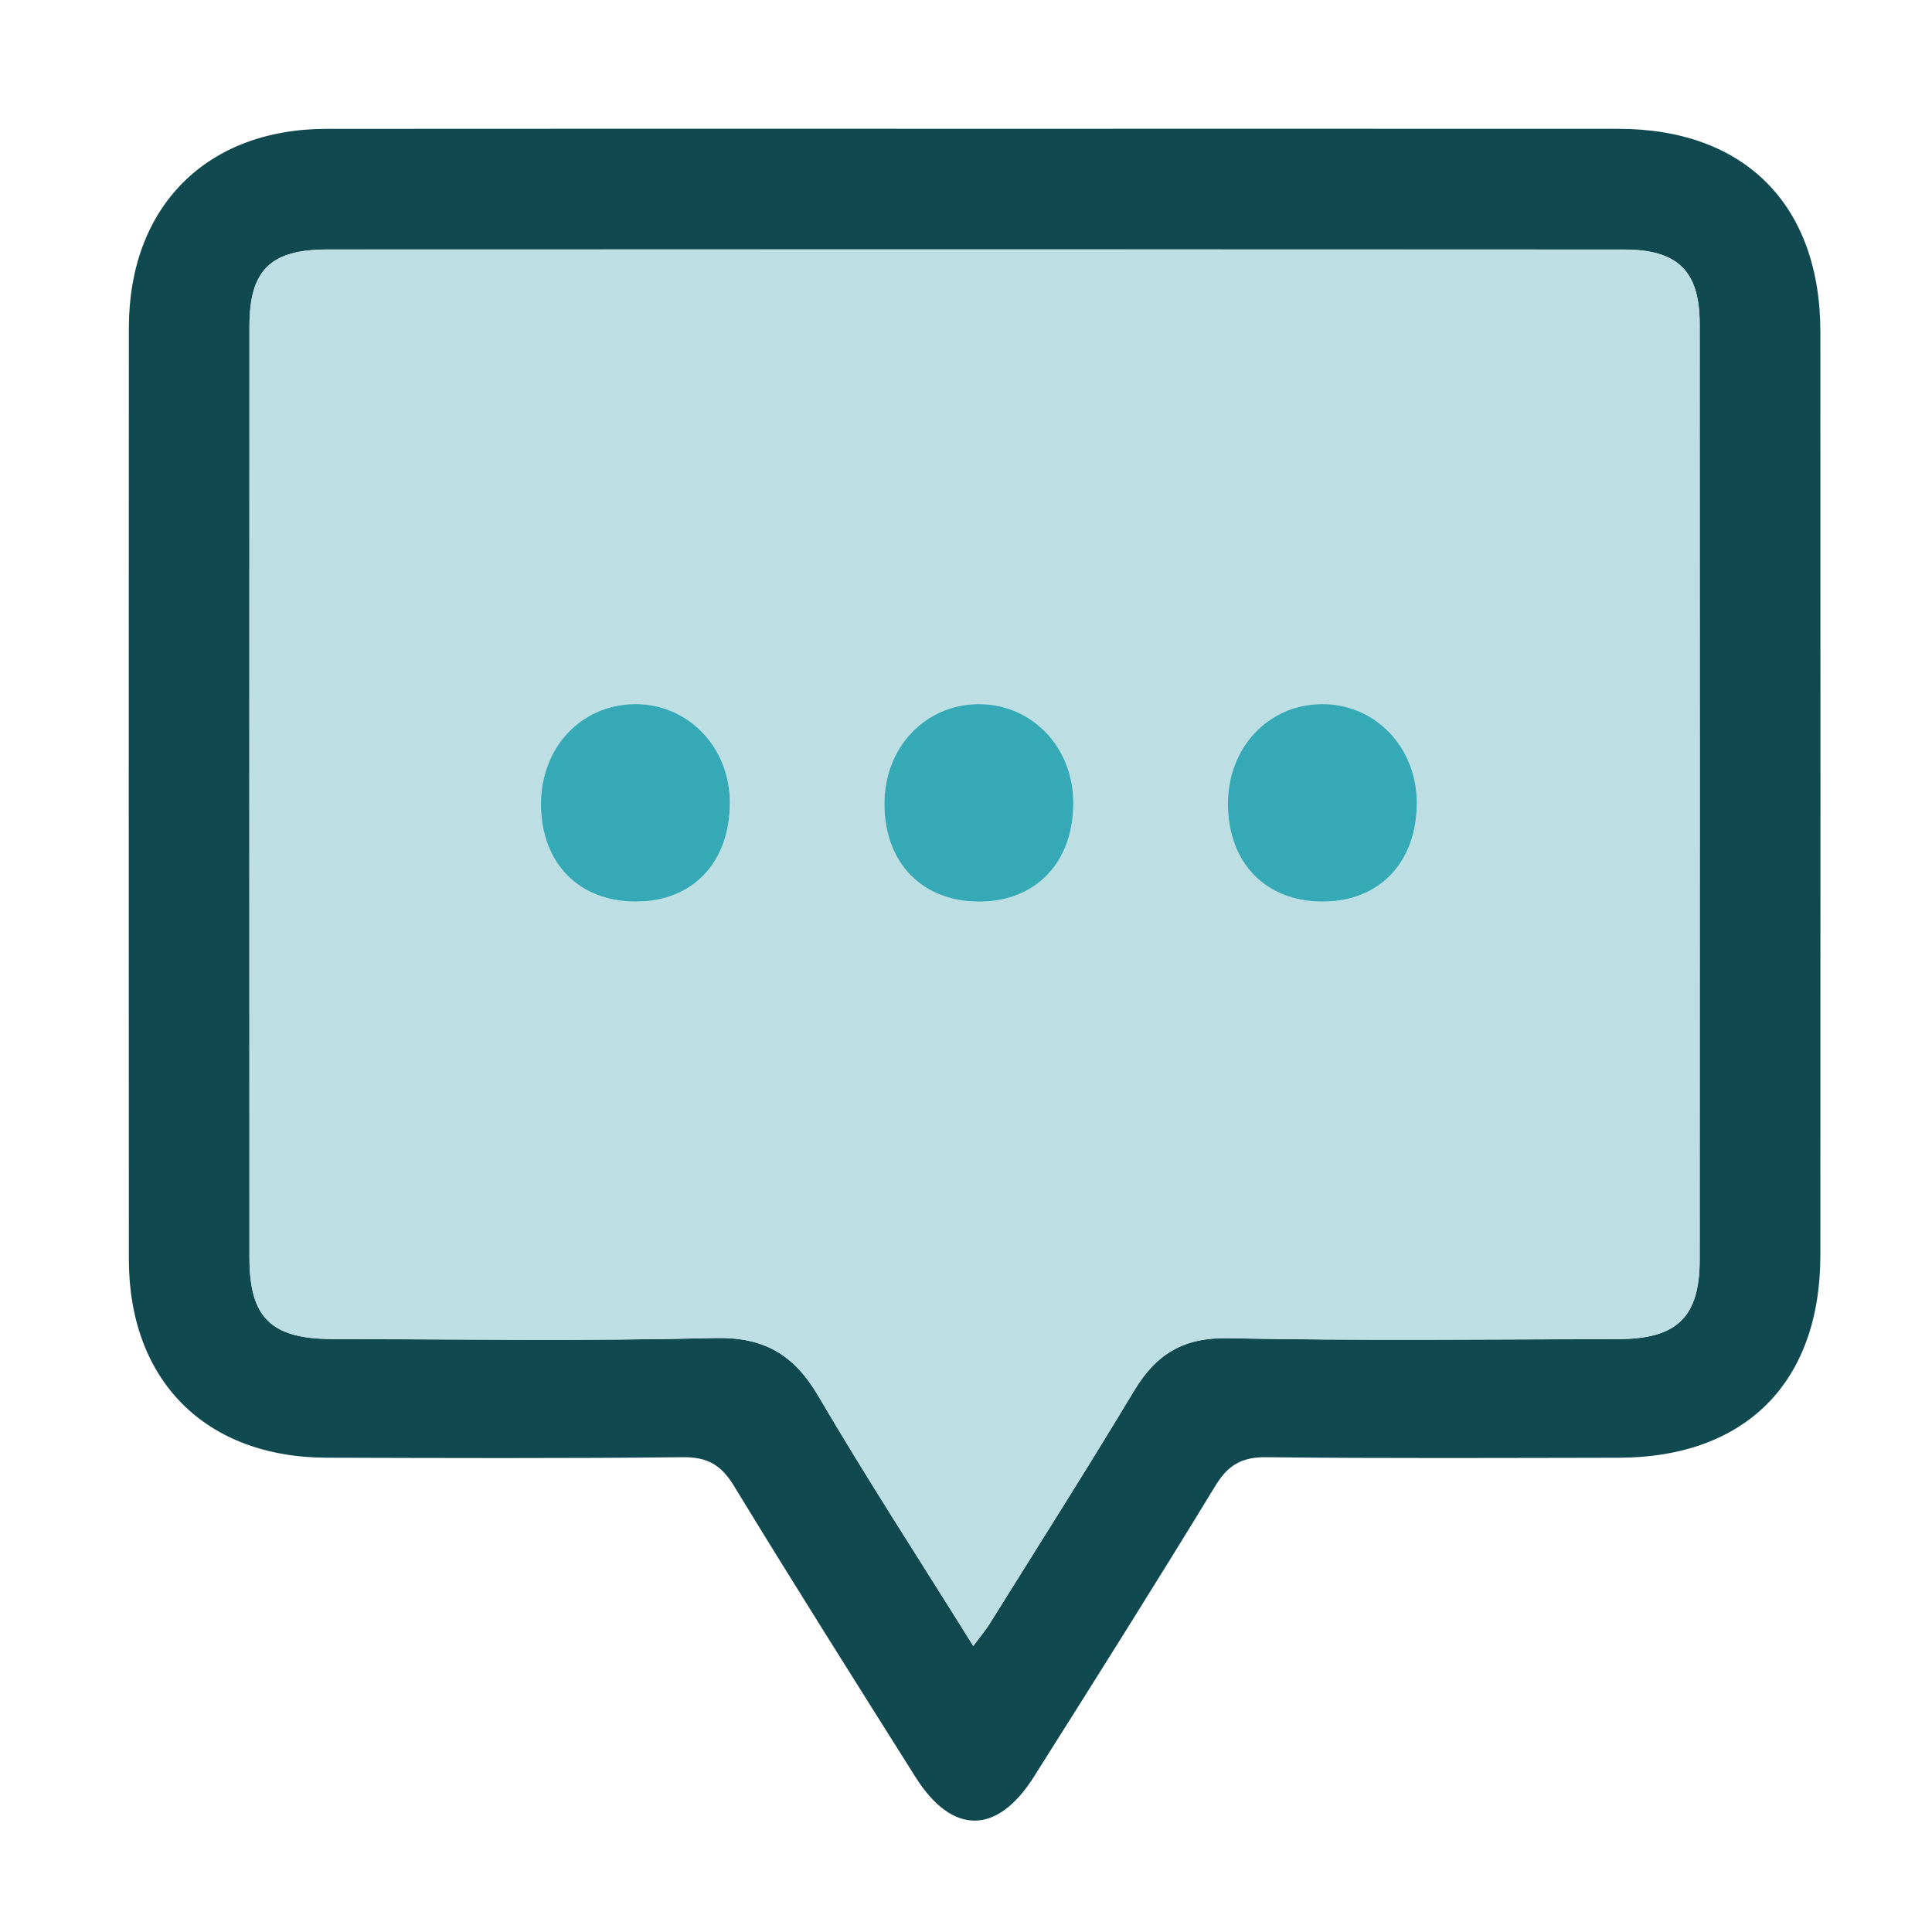
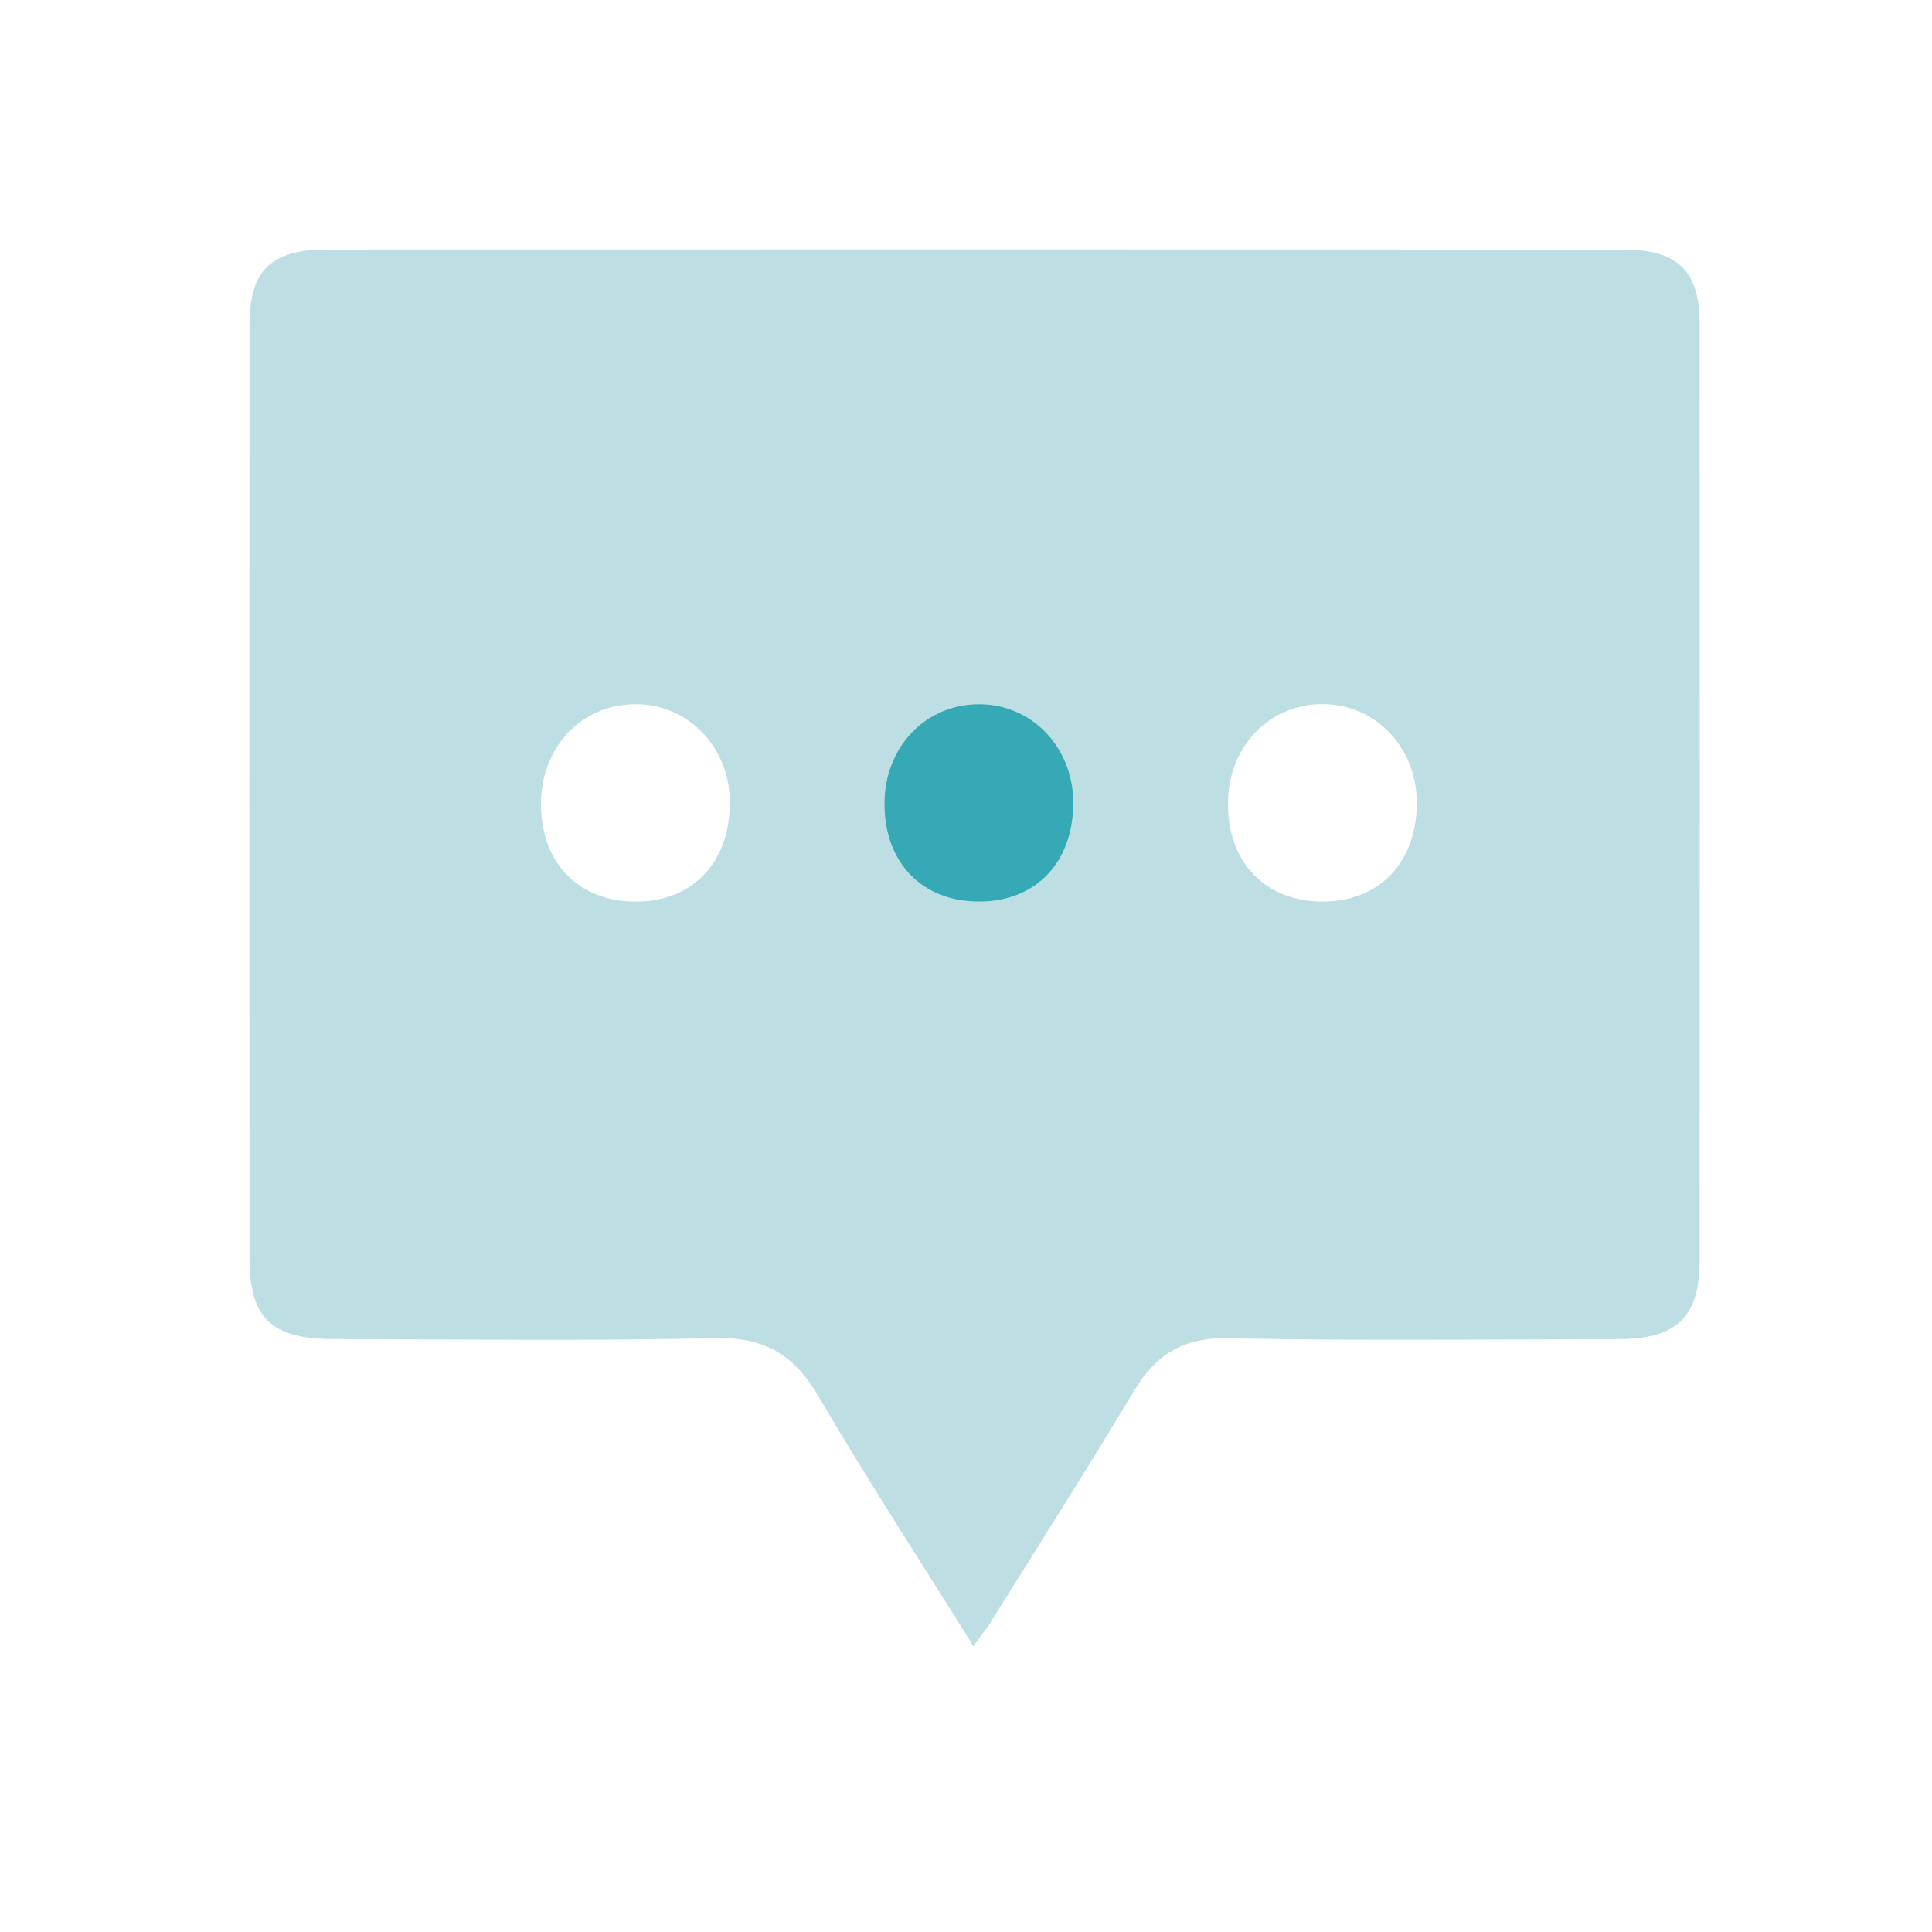
<svg xmlns="http://www.w3.org/2000/svg" version="1.1" id="Layer_1" x="0px" y="0px" viewBox="0 0 512 512" style="enable-background:new 0 0 512 512;" xml:space="preserve">
  <style type="text/css">
	.st0{fill:#10494F;}
	.st1{fill:#BDDEE2;}
	.st2{fill:#35A9B5;}
</style>
  <g>
    <g>
-       <path class="st0" d="M258.27,34.13c56.88,0,113.76-0.02,170.64,0.01c33.47,0.02,53.5,20.17,53.51,53.85    c0.02,81.53,0.03,163.06,0,244.59c-0.01,33.79-19.86,53.69-53.55,53.74c-31.09,0.05-62.19,0.2-93.28-0.14    c-6.5-0.07-10.14,2.05-13.51,7.58c-15.76,25.87-31.91,51.51-48.1,77.12c-9.79,15.49-21.68,15.45-31.4,0.01    c-16.14-25.63-32.32-51.25-48.08-77.12c-3.36-5.52-6.99-7.66-13.5-7.59c-31.47,0.34-62.95,0.22-94.42,0.13    c-32.14-0.09-52.41-20.43-52.43-52.57c-0.04-82.29-0.04-164.58,0-246.86c0.02-32.06,20.49-52.7,52.35-52.73    C143.75,34.09,201.01,34.13,258.27,34.13z M257.93,436.2c2.13-2.87,3.33-4.27,4.29-5.82c12.81-20.56,25.82-41,38.29-61.77    c5.82-9.7,13.04-14.22,24.9-13.98c34.5,0.7,69.02,0.3,103.53,0.23c15.52-0.03,21.49-5.88,21.49-21.01    c0.03-82.67,0.04-165.35,0-248.02c-0.01-14-5.79-19.7-20.08-19.71c-114.53-0.04-229.06-0.03-343.59-0.01    c-15.08,0-20.64,5.49-20.65,20.29c-0.03,82.29-0.03,164.59,0,246.88c0,15.94,5.73,21.55,22.05,21.57    c33.75,0.05,67.52,0.58,101.25-0.27c13.15-0.33,21.04,4.44,27.51,15.46C229.73,391.88,243.54,413.12,257.93,436.2z" />
      <path class="st1" d="M257.93,436.2c-14.39-23.08-28.21-44.31-41.01-66.14c-6.47-11.02-14.36-15.79-27.51-15.46    c-33.73,0.84-67.5,0.32-101.25,0.27c-16.33-0.03-22.05-5.64-22.05-21.57c-0.02-82.29-0.03-164.59,0-246.88    c0-14.8,5.57-20.29,20.65-20.29c114.53-0.03,229.06-0.03,343.59,0.01c14.29,0,20.07,5.7,20.08,19.71    c0.04,82.67,0.04,165.35,0,248.02c-0.01,15.13-5.97,20.97-21.49,21.01c-34.51,0.07-69.03,0.48-103.53-0.23    c-11.86-0.24-19.08,4.28-24.9,13.98c-12.46,20.77-25.47,41.21-38.29,61.77C261.26,431.93,260.06,433.33,257.93,436.2z     M193.42,212.67c-0.02-14.75-11.19-26.25-25.32-26.06c-14.21,0.19-24.82,11.61-24.74,26.64c0.08,15.59,10.11,25.78,25.32,25.69    C183.67,238.85,193.44,228.48,193.42,212.67z M284.44,212.77c0-14.8-11.08-26.29-25.22-26.16c-14.19,0.13-24.9,11.57-24.84,26.54    c0.06,15.61,10.07,25.84,25.22,25.79C274.59,238.88,284.44,228.5,284.44,212.77z M375.47,212.75c0-14.79-11.09-26.28-25.23-26.15    c-14.19,0.14-24.89,11.57-24.83,26.55c0.06,15.61,10.08,25.84,25.23,25.78C365.62,238.87,375.47,228.49,375.47,212.75z" />
-       <path class="st2" d="M193.42,212.67c0.02,15.81-9.76,26.18-24.74,26.26c-15.2,0.08-25.24-10.1-25.32-25.69    c-0.08-15.03,10.53-26.44,24.74-26.64C182.23,186.42,193.41,197.92,193.42,212.67z" />
      <path class="st2" d="M284.44,212.77c0,15.73-9.85,26.11-24.84,26.17c-15.15,0.05-25.16-10.18-25.22-25.79    c-0.06-14.97,10.65-26.41,24.84-26.54C273.37,186.48,284.44,197.97,284.44,212.77z" />
-       <path class="st2" d="M375.47,212.75c0,15.74-9.84,26.12-24.83,26.18c-15.15,0.06-25.17-10.17-25.23-25.78    c-0.06-14.98,10.63-26.42,24.83-26.55C364.37,186.47,375.46,197.96,375.47,212.75z" />
    </g>
  </g>
</svg>